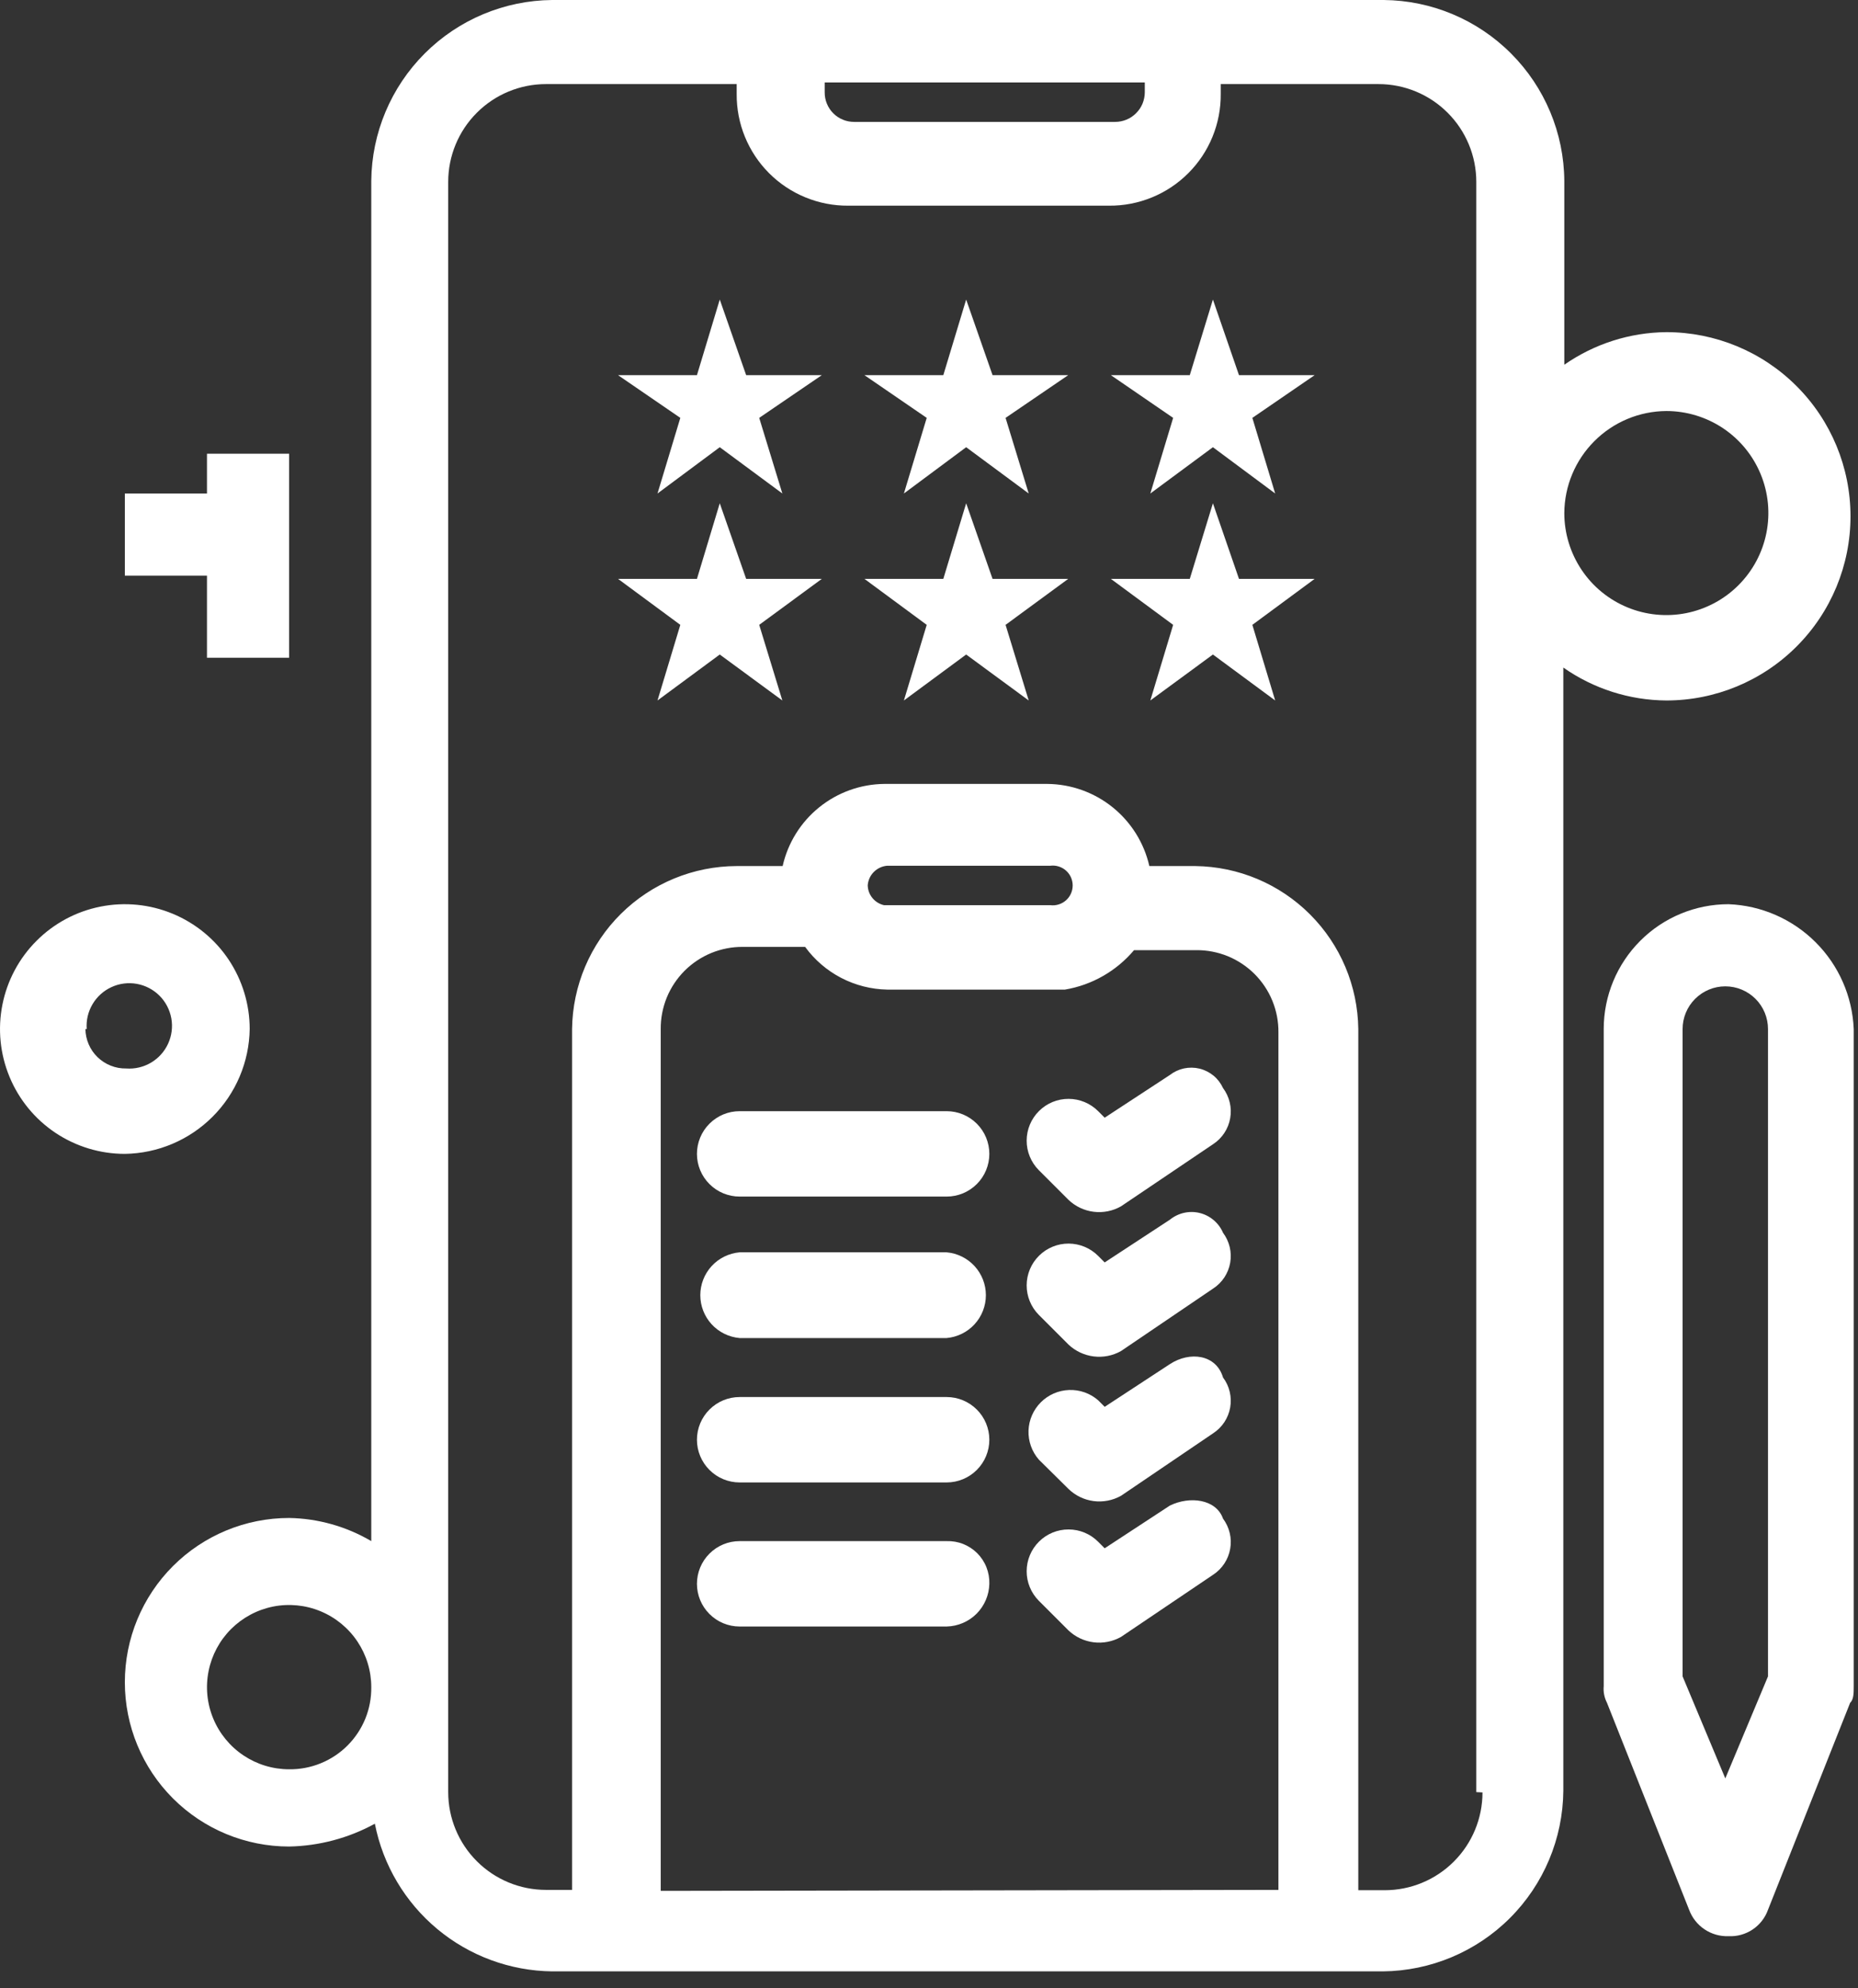
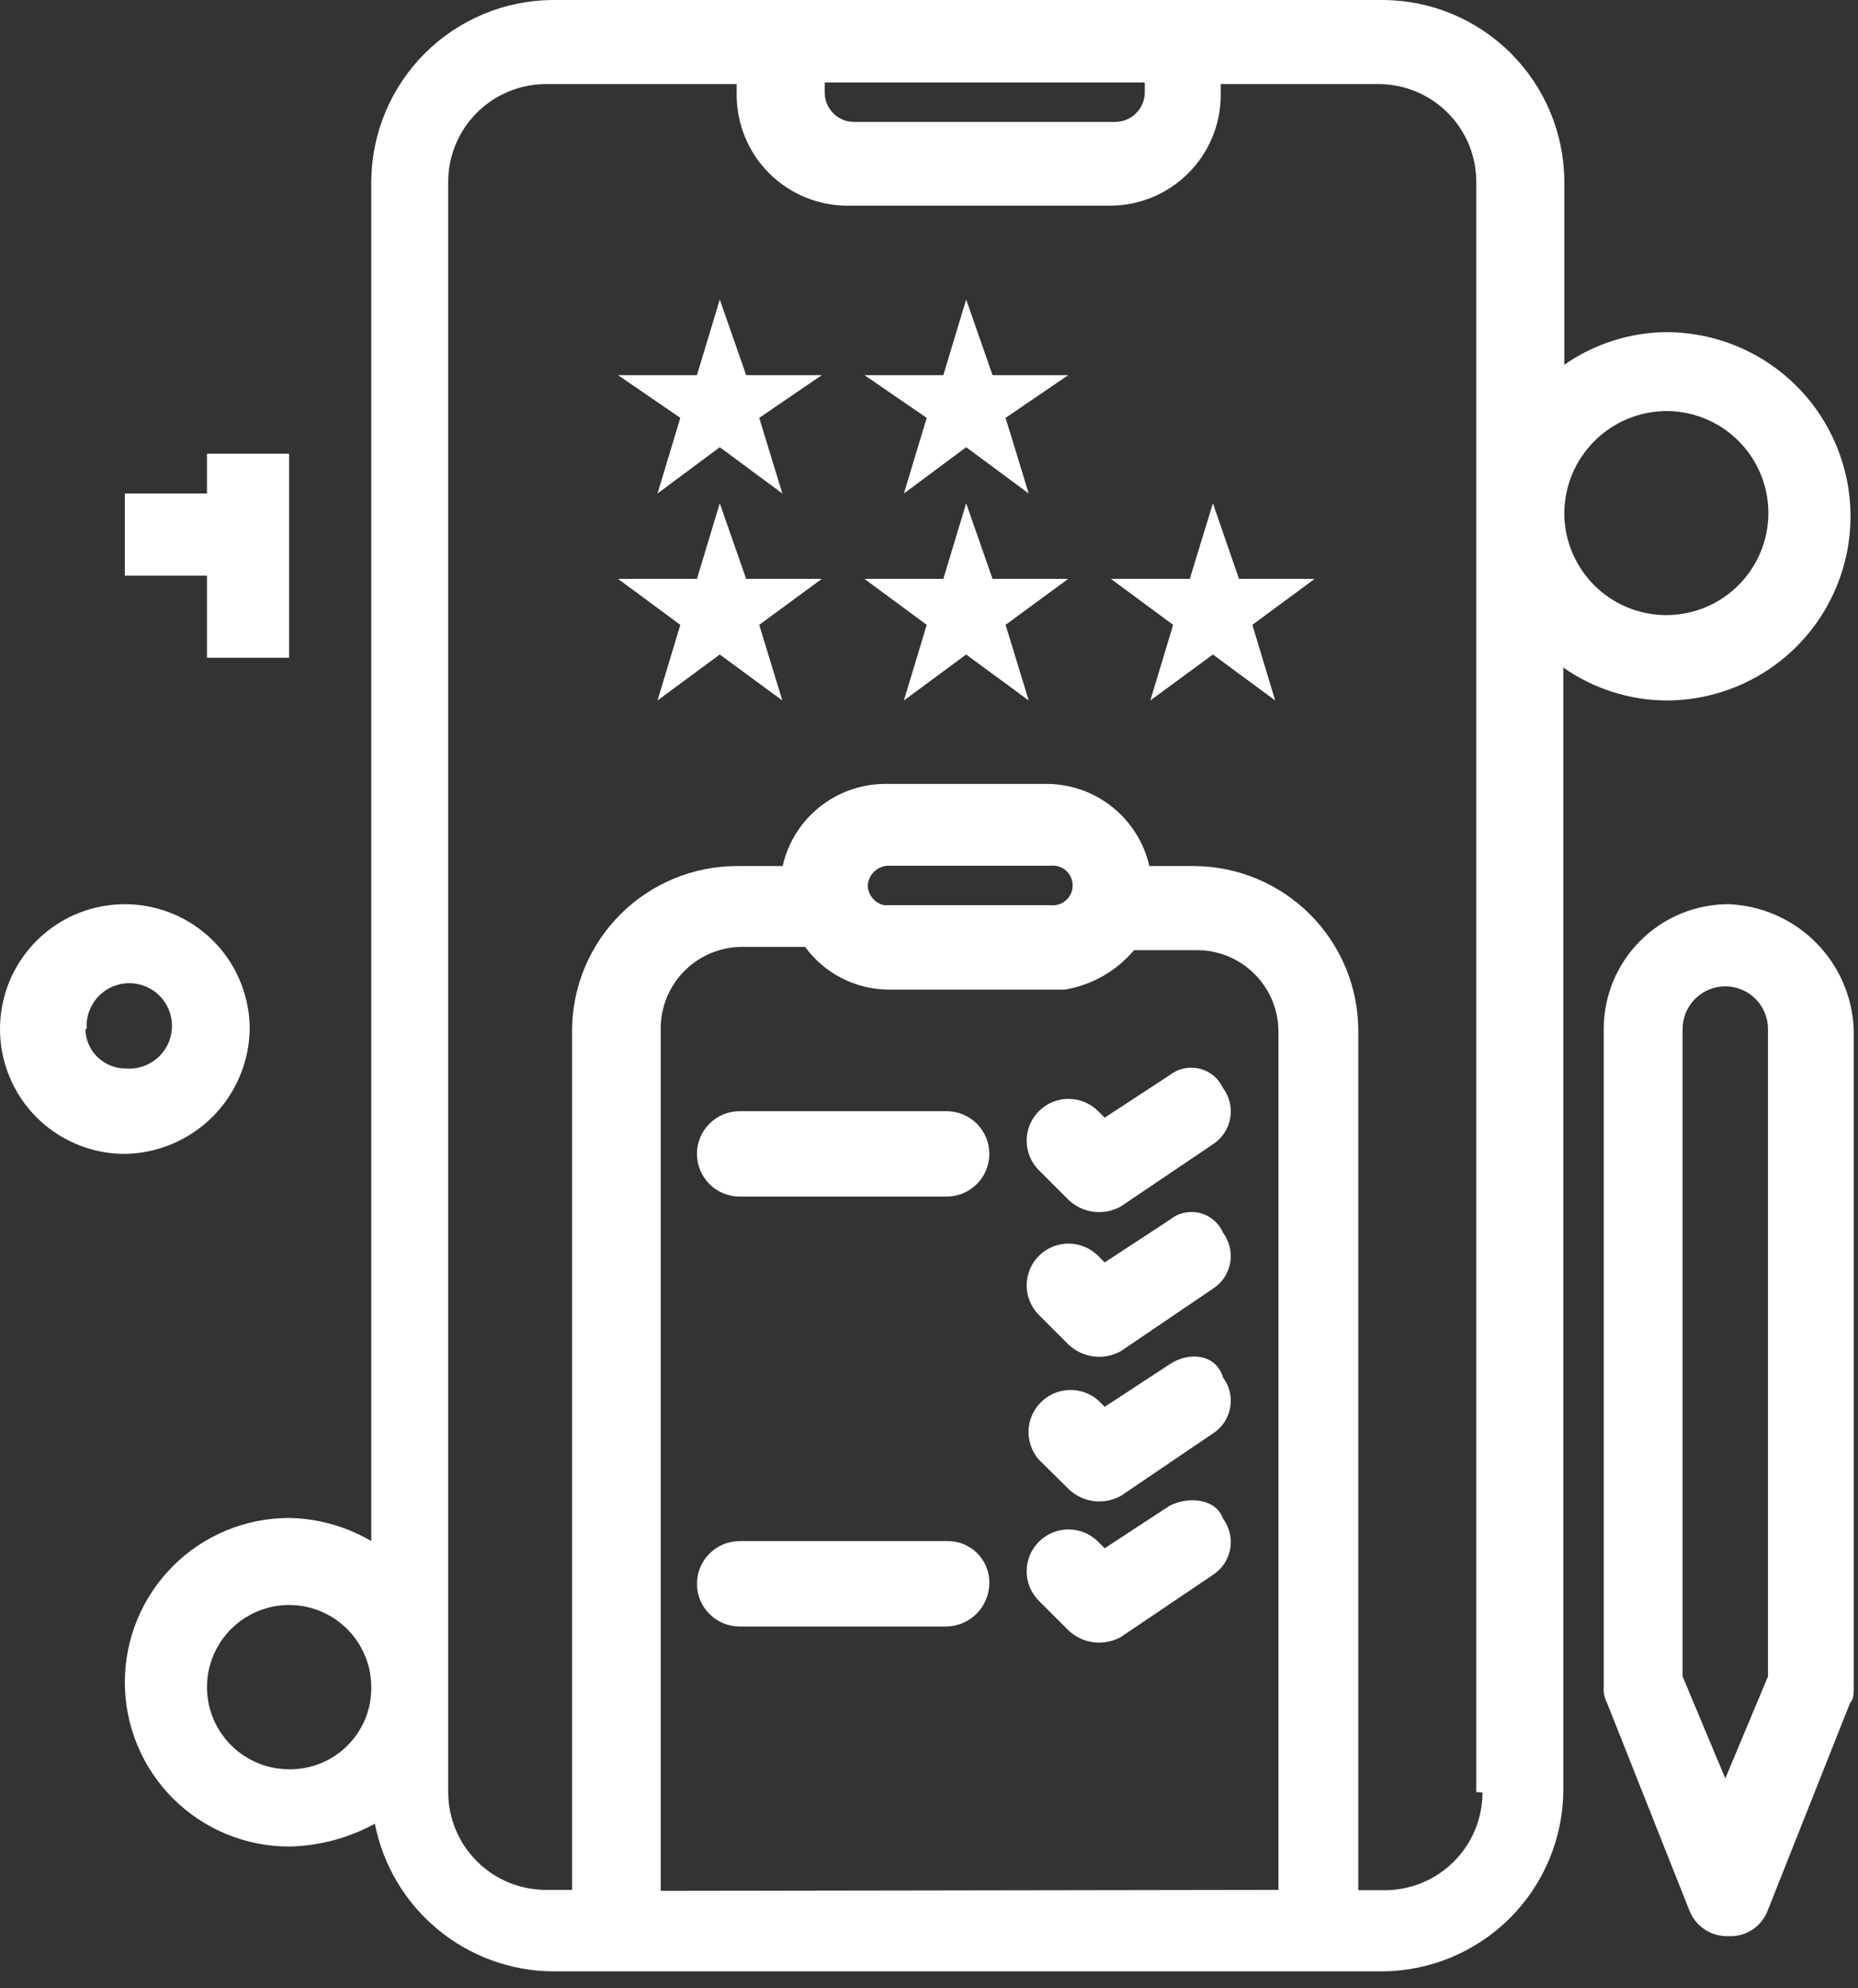
<svg xmlns="http://www.w3.org/2000/svg" width="57" height="61" viewBox="0 0 57 61" fill="none">
  <rect x="0" y="0" width="57" height="61" fill="#333333" stroke="none" />
  <path d="M6.35 20.18H8.87V13.92H6.35V15.14H3.83V17.66H6.35V20.18Z" fill="white" />
  <path d="M7.66 31.57C7.66 30.812 7.435 30.072 7.015 29.442C6.594 28.812 5.996 28.322 5.296 28.032C4.596 27.742 3.826 27.666 3.083 27.814C2.34 27.961 1.657 28.326 1.122 28.862C0.586 29.397 0.221 30.08 0.074 30.823C-0.074 31.566 0.002 32.336 0.292 33.036C0.581 33.736 1.072 34.334 1.702 34.755C2.332 35.175 3.072 35.4 3.83 35.4C4.841 35.385 5.806 34.976 6.521 34.261C7.236 33.546 7.645 32.581 7.66 31.57ZM2.66 31.57C2.64 31.303 2.703 31.037 2.839 30.807C2.975 30.577 3.178 30.394 3.421 30.283C3.664 30.171 3.935 30.137 4.198 30.184C4.461 30.232 4.704 30.358 4.893 30.547C5.082 30.736 5.208 30.979 5.256 31.242C5.303 31.505 5.269 31.776 5.157 32.019C5.046 32.262 4.863 32.465 4.633 32.601C4.403 32.737 4.137 32.8 3.87 32.78C3.708 32.783 3.548 32.754 3.398 32.694C3.248 32.635 3.11 32.546 2.994 32.434C2.878 32.322 2.785 32.188 2.721 32.039C2.657 31.891 2.623 31.732 2.62 31.57H2.66Z" fill="white" />
  <path d="M51.12 21.49C52.619 21.49 54.056 20.895 55.115 19.835C56.175 18.776 56.77 17.338 56.77 15.84C56.77 14.341 56.175 12.904 55.115 11.845C54.056 10.785 52.619 10.19 51.12 10.19C50 10.2 48.909 10.549 47.99 11.19V5.55C47.98 4.083 47.393 2.679 46.356 1.641C45.32 0.602 43.917 0.013 42.45 0H16.94C15.472 0.013 14.068 0.602 13.03 1.64C11.992 2.678 11.403 4.082 11.39 5.55V47.28C10.625 46.83 9.757 46.585 8.87 46.57C7.533 46.57 6.251 47.101 5.306 48.046C4.361 48.991 3.83 50.273 3.83 51.61C3.83 52.947 4.361 54.229 5.306 55.174C6.251 56.119 7.533 56.65 8.87 56.65C9.79 56.632 10.693 56.392 11.5 55.95C11.748 57.215 12.425 58.356 13.415 59.181C14.406 60.006 15.651 60.465 16.94 60.48H42.42C43.885 60.467 45.287 59.879 46.323 58.843C47.359 57.807 47.947 56.405 47.96 54.94V20.48C48.886 21.13 49.989 21.483 51.12 21.49ZM51.12 12.61C51.739 12.61 52.344 12.794 52.859 13.137C53.374 13.481 53.775 13.97 54.012 14.542C54.249 15.114 54.311 15.743 54.19 16.351C54.069 16.958 53.771 17.515 53.333 17.953C52.896 18.391 52.338 18.689 51.731 18.81C51.124 18.931 50.494 18.869 49.922 18.632C49.35 18.395 48.861 17.994 48.518 17.479C48.174 16.964 47.99 16.359 47.99 15.74C47.995 14.912 48.327 14.118 48.913 13.533C49.498 12.947 50.292 12.615 51.12 12.61ZM35.12 2.53V2.83C35.12 2.949 35.096 3.068 35.051 3.178C35.005 3.289 34.938 3.389 34.853 3.473C34.769 3.558 34.669 3.625 34.558 3.671C34.448 3.716 34.33 3.74 34.21 3.74H26.21C26.09 3.741 25.971 3.719 25.86 3.673C25.749 3.628 25.648 3.561 25.564 3.476C25.479 3.392 25.412 3.291 25.367 3.18C25.321 3.069 25.299 2.95 25.3 2.83V2.53H35.12ZM8.87 54.28C8.372 54.28 7.884 54.132 7.47 53.855C7.056 53.578 6.733 53.185 6.542 52.724C6.351 52.264 6.301 51.757 6.399 51.268C6.496 50.779 6.736 50.331 7.088 49.978C7.441 49.626 7.89 49.386 8.378 49.288C8.867 49.191 9.374 49.241 9.834 49.432C10.295 49.623 10.688 49.946 10.965 50.36C11.242 50.774 11.39 51.262 11.39 51.76C11.394 52.092 11.332 52.422 11.207 52.729C11.081 53.037 10.896 53.316 10.661 53.551C10.426 53.786 10.147 53.971 9.839 54.096C9.532 54.222 9.202 54.284 8.87 54.28ZM20.27 58.01V31.57C20.267 31.238 20.331 30.91 20.456 30.602C20.582 30.296 20.768 30.017 21.002 29.782C21.237 29.548 21.516 29.362 21.823 29.236C22.13 29.111 22.458 29.047 22.79 29.05H24.7C24.99 29.448 25.369 29.774 25.806 30.001C26.244 30.228 26.727 30.351 27.22 30.36H32.67C33.498 30.221 34.249 29.792 34.79 29.15H36.7C37.032 29.147 37.361 29.211 37.668 29.336C37.974 29.462 38.253 29.648 38.488 29.882C38.722 30.117 38.908 30.395 39.034 30.703C39.159 31.009 39.223 31.338 39.22 31.67V57.98L20.27 58.01ZM32.27 27.77H27.12C26.981 27.739 26.856 27.662 26.765 27.551C26.674 27.441 26.623 27.303 26.62 27.16C26.632 27.005 26.698 26.859 26.809 26.749C26.919 26.639 27.065 26.572 27.22 26.56H32.22C32.306 26.549 32.393 26.556 32.476 26.582C32.559 26.607 32.636 26.65 32.701 26.707C32.766 26.764 32.818 26.835 32.854 26.914C32.889 26.993 32.908 27.078 32.908 27.165C32.908 27.252 32.889 27.337 32.854 27.416C32.818 27.495 32.766 27.566 32.701 27.623C32.636 27.68 32.559 27.723 32.476 27.748C32.393 27.774 32.306 27.781 32.22 27.77H32.27ZM45.48 54.99C45.48 55.786 45.164 56.549 44.601 57.111C44.039 57.674 43.276 57.99 42.48 57.99H41.67V31.57C41.654 30.249 41.123 28.986 40.188 28.052C39.254 27.117 37.991 26.586 36.67 26.57H35.26C35.098 25.859 34.701 25.224 34.133 24.766C33.565 24.309 32.859 24.056 32.13 24.05H27.13C26.402 24.057 25.698 24.31 25.132 24.767C24.565 25.224 24.17 25.86 24.01 26.57H22.6C21.27 26.573 19.995 27.099 19.05 28.034C18.105 28.97 17.566 30.24 17.55 31.57V57.98H16.75C15.954 57.98 15.191 57.664 14.629 57.101C14.066 56.539 13.75 55.776 13.75 54.98V5.58C13.75 4.784 14.066 4.021 14.629 3.459C15.191 2.896 15.954 2.58 16.75 2.58H22.6V2.88C22.596 3.331 22.682 3.778 22.852 4.195C23.022 4.612 23.274 4.992 23.592 5.311C23.91 5.63 24.289 5.883 24.706 6.054C25.123 6.226 25.569 6.313 26.02 6.31H34.02C34.472 6.314 34.919 6.228 35.337 6.057C35.755 5.886 36.135 5.634 36.454 5.314C36.774 4.995 37.026 4.615 37.197 4.197C37.368 3.779 37.454 3.332 37.45 2.88V2.58H42.29C43.086 2.58 43.849 2.896 44.411 3.459C44.974 4.021 45.29 4.784 45.29 5.58V54.98L45.48 54.99Z" fill="white" />
  <path d="M22.081 9.19L21.381 11.51H18.961L20.871 12.82L20.171 15.14L22.081 13.72L24.001 15.14L23.291 12.82L25.211 11.51H22.891L22.081 9.19Z" fill="white" />
  <path d="M29.64 9.19L28.939 11.51H26.52L28.43 12.82L27.73 15.14L29.64 13.72L31.559 15.14L30.849 12.82L32.77 11.51H30.45L29.64 9.19Z" fill="white" />
-   <path d="M37.21 9.19L36.5 11.51H34.08L35.99 12.82L35.29 15.14L37.21 13.72L39.12 15.14L38.42 12.82L40.33 11.51H38.01L37.21 9.19Z" fill="white" />
  <path d="M22.081 15.44L21.381 17.76H18.961L20.871 19.17L20.171 21.49L22.081 20.08L24.001 21.49L23.291 19.17L25.211 17.76H22.891L22.081 15.44Z" fill="white" />
  <path d="M29.64 15.44L28.939 17.76H26.52L28.43 19.17L27.73 21.49L29.64 20.08L31.559 21.49L30.849 19.17L32.77 17.76H30.45L29.64 15.44Z" fill="white" />
  <path d="M37.21 15.44L36.5 17.76H34.08L35.99 19.17L35.29 21.49L37.21 20.08L39.12 21.49L38.42 19.17L40.33 17.76H38.01L37.21 15.44Z" fill="white" />
  <path d="M29.041 34.09H22.691C22.343 34.09 22.01 34.228 21.765 34.474C21.519 34.719 21.381 35.053 21.381 35.4C21.381 35.747 21.519 36.081 21.765 36.326C22.01 36.572 22.343 36.71 22.691 36.71H29.041C29.388 36.71 29.721 36.572 29.967 36.326C30.213 36.081 30.351 35.747 30.351 35.4C30.351 35.053 30.213 34.719 29.967 34.474C29.721 34.228 29.388 34.09 29.041 34.09Z" fill="white" />
  <path d="M35.889 32.98L33.889 34.29L33.69 34.09C33.45 33.849 33.123 33.713 32.783 33.712C32.443 33.711 32.116 33.845 31.875 34.085C31.633 34.325 31.497 34.651 31.496 34.992C31.495 35.332 31.63 35.659 31.869 35.9L32.779 36.81C32.991 37.012 33.261 37.14 33.551 37.176C33.841 37.212 34.135 37.154 34.389 37.01L37.219 35.1C37.356 35.01 37.472 34.893 37.562 34.756C37.652 34.619 37.712 34.466 37.74 34.305C37.769 34.144 37.764 33.978 37.725 33.819C37.688 33.66 37.617 33.511 37.52 33.38C37.452 33.233 37.353 33.103 37.229 33C37.104 32.898 36.958 32.824 36.801 32.785C36.645 32.747 36.481 32.745 36.323 32.778C36.165 32.812 36.017 32.881 35.889 32.98Z" fill="white" />
-   <path d="M29.04 38.42H22.69C22.361 38.449 22.054 38.6 21.831 38.843C21.608 39.087 21.484 39.405 21.484 39.735C21.484 40.065 21.608 40.383 21.831 40.627C22.054 40.87 22.361 41.021 22.69 41.05H29.04C29.369 41.021 29.675 40.87 29.898 40.627C30.121 40.383 30.245 40.065 30.245 39.735C30.245 39.405 30.121 39.087 29.898 38.843C29.675 38.6 29.369 38.449 29.04 38.42Z" fill="white" />
  <path d="M35.889 37.42L33.889 38.73L33.69 38.53C33.45 38.289 33.123 38.153 32.783 38.152C32.443 38.151 32.116 38.285 31.875 38.525C31.633 38.765 31.497 39.091 31.496 39.431C31.495 39.772 31.63 40.099 31.869 40.34L32.779 41.25C32.992 41.45 33.262 41.578 33.552 41.614C33.841 41.65 34.135 41.593 34.389 41.45L37.219 39.53C37.356 39.441 37.472 39.325 37.562 39.189C37.651 39.053 37.712 38.9 37.74 38.74C37.768 38.58 37.763 38.415 37.725 38.257C37.687 38.099 37.617 37.95 37.52 37.82C37.456 37.67 37.358 37.538 37.233 37.432C37.109 37.327 36.962 37.252 36.804 37.213C36.646 37.174 36.481 37.173 36.322 37.209C36.164 37.245 36.016 37.317 35.889 37.42Z" fill="white" />
-   <path d="M29.041 42.86H22.691C22.343 42.86 22.01 42.998 21.765 43.244C21.519 43.489 21.381 43.823 21.381 44.17C21.381 44.517 21.519 44.851 21.765 45.096C22.01 45.342 22.343 45.48 22.691 45.48H29.041C29.388 45.48 29.721 45.342 29.967 45.096C30.213 44.851 30.351 44.517 30.351 44.17C30.351 43.823 30.213 43.489 29.967 43.244C29.721 42.998 29.388 42.86 29.041 42.86Z" fill="white" />
  <path d="M35.89 41.85L33.89 43.16L33.69 42.96C33.444 42.745 33.125 42.632 32.798 42.644C32.472 42.655 32.162 42.79 31.931 43.021C31.7 43.252 31.565 43.562 31.553 43.888C31.542 44.215 31.655 44.534 31.87 44.78L32.78 45.68C32.99 45.883 33.26 46.014 33.55 46.052C33.84 46.089 34.135 46.033 34.39 45.89L37.22 43.97C37.356 43.881 37.472 43.765 37.562 43.629C37.651 43.493 37.712 43.34 37.74 43.18C37.768 43.02 37.763 42.855 37.725 42.697C37.688 42.539 37.618 42.39 37.52 42.26C37.31 41.55 36.5 41.45 35.89 41.85Z" fill="white" />
  <path d="M29.041 47.28H22.691C22.343 47.28 22.01 47.418 21.765 47.664C21.519 47.909 21.381 48.243 21.381 48.59C21.381 48.937 21.519 49.271 21.765 49.516C22.01 49.762 22.343 49.9 22.691 49.9H29.041C29.386 49.892 29.715 49.752 29.959 49.508C30.203 49.264 30.343 48.935 30.351 48.59C30.356 48.416 30.326 48.244 30.262 48.082C30.199 47.921 30.102 47.774 29.98 47.651C29.857 47.529 29.71 47.432 29.549 47.368C29.387 47.304 29.214 47.275 29.041 47.28Z" fill="white" />
  <path d="M35.889 46.19L33.889 47.5L33.69 47.3C33.45 47.059 33.123 46.922 32.783 46.922C32.443 46.921 32.116 47.055 31.875 47.295C31.633 47.535 31.497 47.861 31.496 48.202C31.495 48.542 31.63 48.869 31.869 49.11L32.779 50.02C32.992 50.221 33.262 50.348 33.552 50.384C33.841 50.42 34.135 50.362 34.389 50.22L37.219 48.31C37.356 48.22 37.472 48.103 37.562 47.966C37.652 47.829 37.712 47.676 37.74 47.515C37.769 47.354 37.764 47.189 37.725 47.029C37.688 46.87 37.617 46.721 37.52 46.59C37.309 45.99 36.499 45.89 35.889 46.19Z" fill="white" />
  <path d="M53.029 27.74C52.014 27.74 51.039 28.143 50.321 28.862C49.603 29.58 49.199 30.554 49.199 31.57V51.73C49.183 51.906 49.218 52.083 49.299 52.24L51.819 58.59C51.91 58.835 52.075 59.046 52.293 59.191C52.51 59.337 52.768 59.41 53.029 59.4C53.291 59.413 53.55 59.341 53.768 59.195C53.986 59.049 54.151 58.837 54.239 58.59L56.759 52.24C56.869 52.14 56.869 51.94 56.869 51.73V31.57C56.827 30.566 56.409 29.614 55.697 28.905C54.986 28.195 54.033 27.779 53.029 27.74ZM54.239 51.43L52.929 54.56L51.619 51.43V31.57C51.619 31.223 51.757 30.889 52.003 30.644C52.249 30.398 52.582 30.26 52.929 30.26C53.277 30.26 53.61 30.398 53.856 30.644C54.101 30.889 54.239 31.223 54.239 31.57V51.43Z" fill="white" />
</svg>